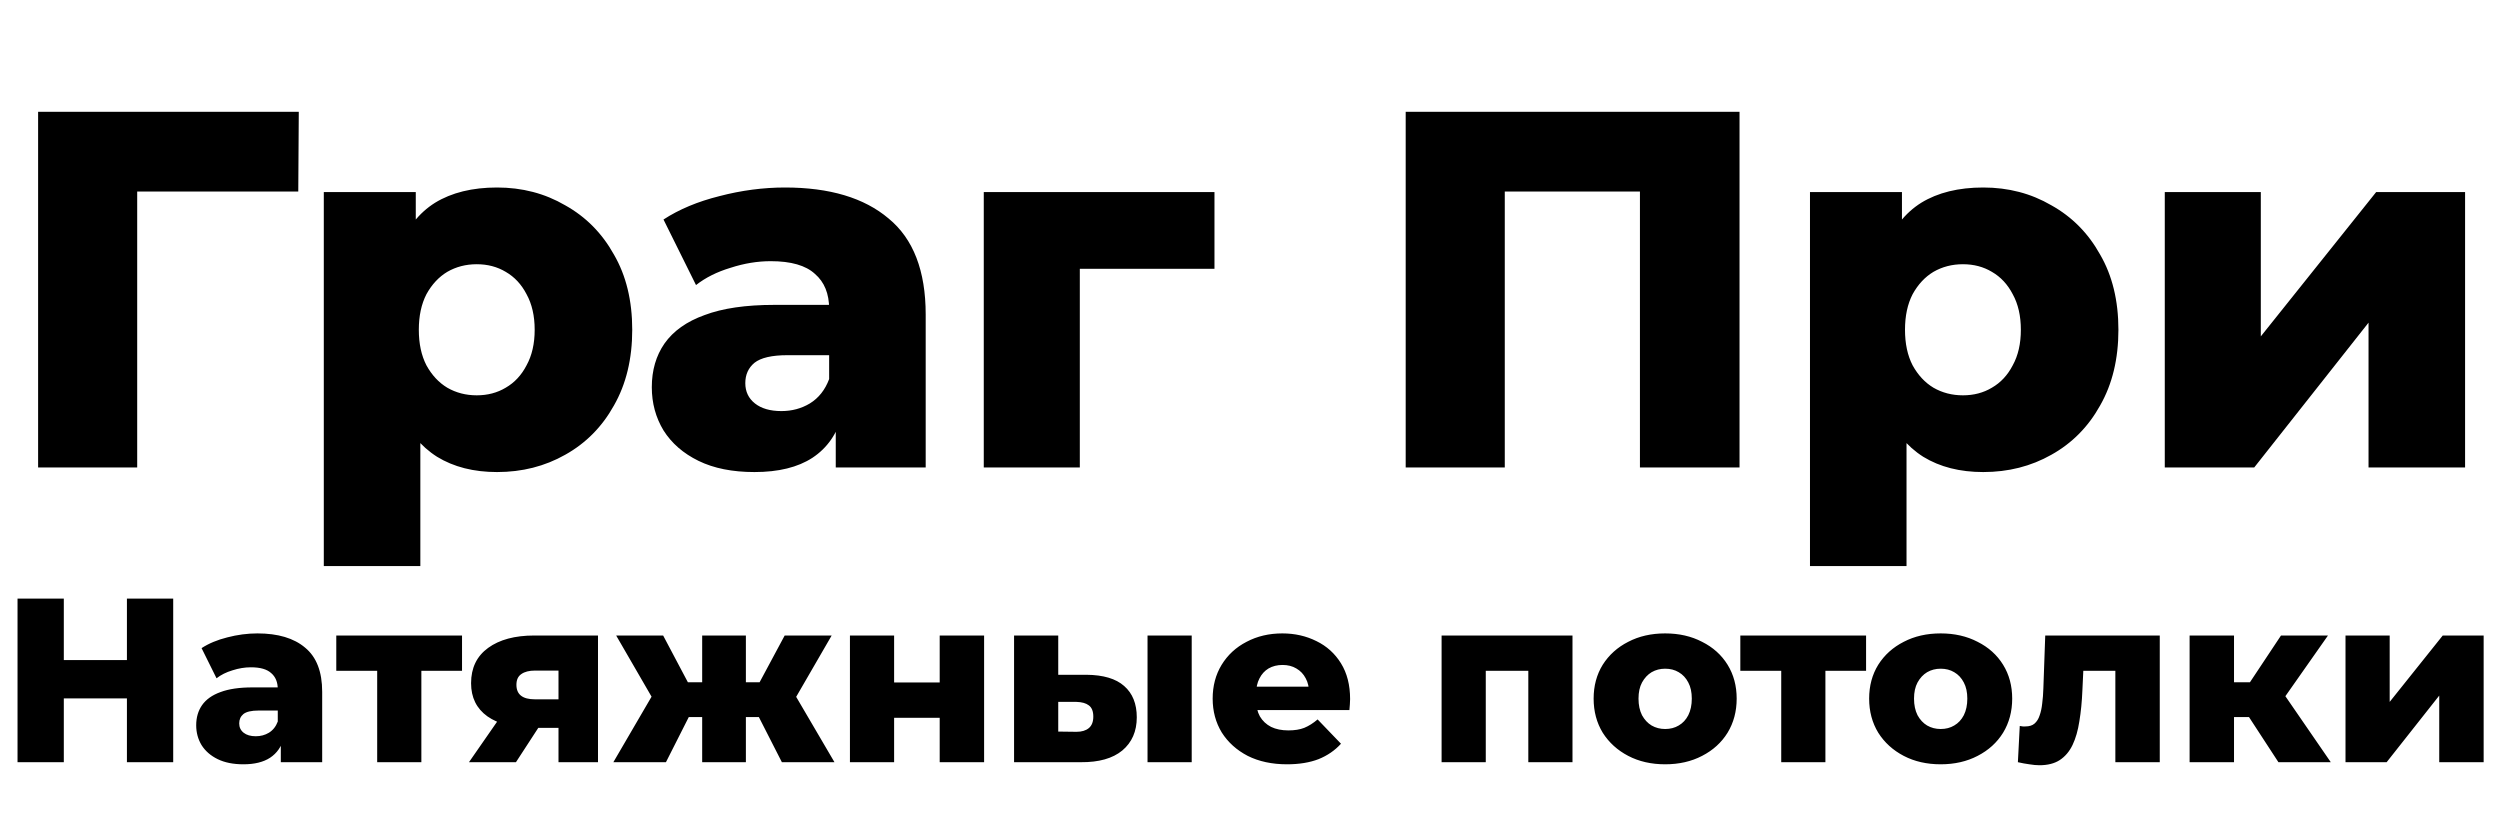
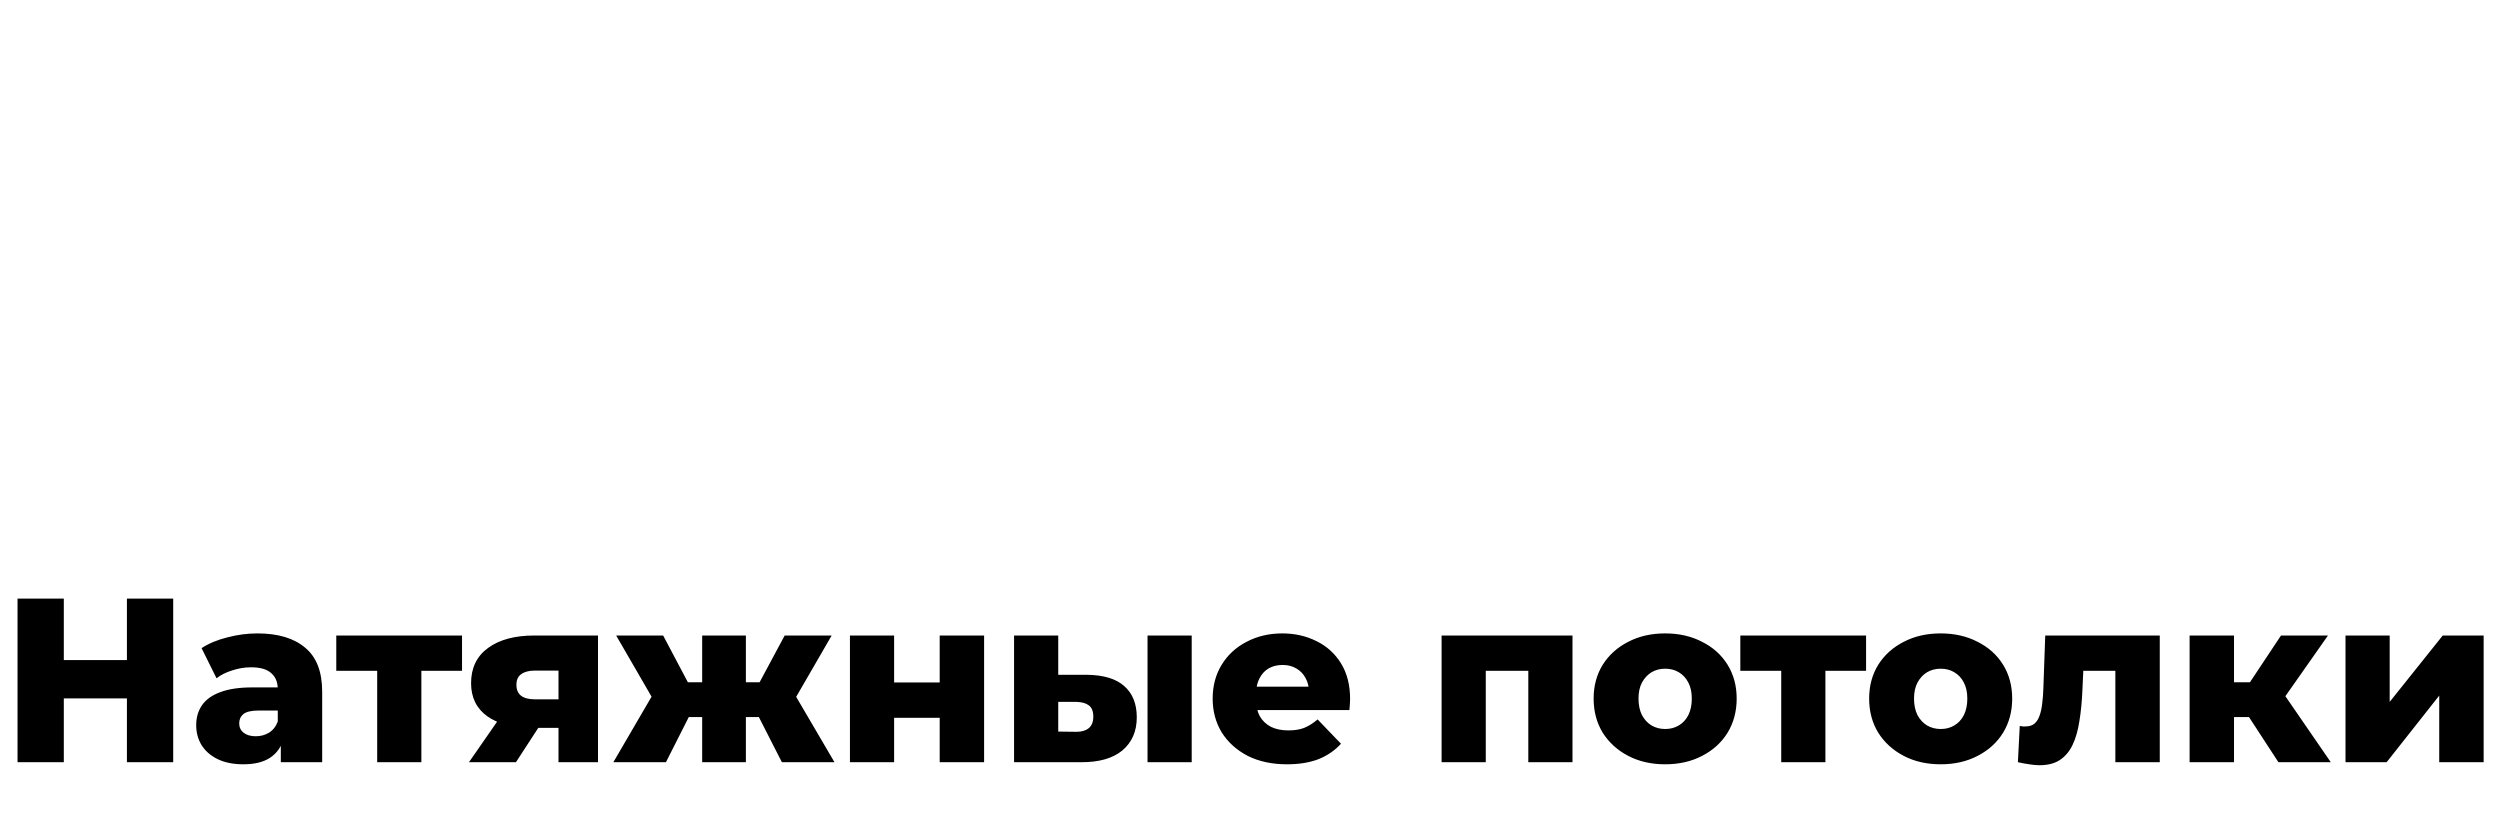
<svg xmlns="http://www.w3.org/2000/svg" width="246" height="81" viewBox="0 0 246 81" fill="none">
-   <path d="M3.75 46V11H29.4L29.35 18.85H11.3L13.5 16.65V46H3.75ZM48.912 46.45C46.612 46.45 44.645 45.95 43.012 44.95C41.379 43.917 40.129 42.383 39.262 40.35C38.429 38.283 38.012 35.65 38.012 32.45C38.012 29.217 38.412 26.583 39.212 24.55C40.012 22.483 41.212 20.95 42.812 19.95C44.445 18.95 46.479 18.45 48.912 18.45C51.379 18.45 53.612 19.033 55.612 20.2C57.645 21.333 59.245 22.95 60.412 25.05C61.612 27.117 62.212 29.583 62.212 32.45C62.212 35.317 61.612 37.8 60.412 39.9C59.245 42 57.645 43.617 55.612 44.75C53.612 45.883 51.379 46.45 48.912 46.45ZM31.862 55.7V18.9H40.912V23.5L40.862 32.45L41.362 41.45V55.7H31.862ZM46.912 38.9C47.979 38.9 48.929 38.65 49.762 38.15C50.629 37.65 51.312 36.917 51.812 35.95C52.345 34.983 52.612 33.817 52.612 32.45C52.612 31.083 52.345 29.917 51.812 28.95C51.312 27.983 50.629 27.25 49.762 26.75C48.929 26.25 47.979 26 46.912 26C45.845 26 44.879 26.25 44.012 26.75C43.179 27.25 42.495 27.983 41.962 28.95C41.462 29.917 41.212 31.083 41.212 32.45C41.212 33.817 41.462 34.983 41.962 35.95C42.495 36.917 43.179 37.65 44.012 38.15C44.879 38.65 45.845 38.9 46.912 38.9ZM82.238 46V40.95L81.588 39.7V30.4C81.588 28.9 81.122 27.75 80.188 26.95C79.288 26.117 77.838 25.7 75.838 25.7C74.538 25.7 73.222 25.917 71.888 26.35C70.555 26.75 69.422 27.317 68.488 28.05L65.288 21.6C66.822 20.6 68.655 19.833 70.788 19.3C72.955 18.733 75.105 18.45 77.238 18.45C81.638 18.45 85.038 19.467 87.438 21.5C89.872 23.5 91.088 26.65 91.088 30.95V46H82.238ZM74.238 46.45C72.072 46.45 70.238 46.083 68.738 45.35C67.238 44.617 66.088 43.617 65.288 42.35C64.522 41.083 64.138 39.667 64.138 38.1C64.138 36.433 64.555 35 65.388 33.8C66.255 32.567 67.572 31.633 69.338 31C71.105 30.333 73.388 30 76.188 30H82.588V34.95H77.488C75.955 34.95 74.872 35.2 74.238 35.7C73.638 36.2 73.338 36.867 73.338 37.7C73.338 38.533 73.655 39.2 74.288 39.7C74.922 40.2 75.788 40.45 76.888 40.45C77.922 40.45 78.855 40.2 79.688 39.7C80.555 39.167 81.188 38.367 81.588 37.3L82.888 40.8C82.388 42.667 81.405 44.083 79.938 45.05C78.505 45.983 76.605 46.45 74.238 46.45ZM96.803 46V18.9H119.504V26.45H104.204L106.254 24.4V46H96.803ZM138.32 46V11H171.17V46H161.37V16.65L163.57 18.85H145.92L148.07 16.65V46H138.32ZM195.152 46.45C192.852 46.45 190.886 45.95 189.252 44.95C187.619 43.917 186.369 42.383 185.502 40.35C184.669 38.283 184.252 35.65 184.252 32.45C184.252 29.217 184.652 26.583 185.452 24.55C186.252 22.483 187.452 20.95 189.052 19.95C190.686 18.95 192.719 18.45 195.152 18.45C197.619 18.45 199.852 19.033 201.852 20.2C203.886 21.333 205.486 22.95 206.652 25.05C207.852 27.117 208.452 29.583 208.452 32.45C208.452 35.317 207.852 37.8 206.652 39.9C205.486 42 203.886 43.617 201.852 44.75C199.852 45.883 197.619 46.45 195.152 46.45ZM178.102 55.7V18.9H187.152V23.5L187.102 32.45L187.602 41.45V55.7H178.102ZM193.152 38.9C194.219 38.9 195.169 38.65 196.002 38.15C196.869 37.65 197.552 36.917 198.052 35.95C198.586 34.983 198.852 33.817 198.852 32.45C198.852 31.083 198.586 29.917 198.052 28.95C197.552 27.983 196.869 27.25 196.002 26.75C195.169 26.25 194.219 26 193.152 26C192.086 26 191.119 26.25 190.252 26.75C189.419 27.25 188.736 27.983 188.202 28.95C187.702 29.917 187.452 31.083 187.452 32.45C187.452 33.817 187.702 34.983 188.202 35.95C188.736 36.917 189.419 37.65 190.252 38.15C191.119 38.65 192.086 38.9 193.152 38.9ZM213.014 46V18.9H222.464V33.1L233.814 18.9H242.564V46H233.064V31.75L221.814 46H213.014Z" fill="black" />
  <path d="M12.489 58.9H17.043V75H12.489V58.9ZM6.279 75H1.725V58.9H6.279V75ZM12.811 68.721H5.957V64.949H12.811V68.721ZM27.632 75V72.677L27.333 72.102V67.824C27.333 67.134 27.119 66.605 26.689 66.237C26.275 65.854 25.608 65.662 24.688 65.662C24.09 65.662 23.485 65.762 22.871 65.961C22.258 66.145 21.737 66.406 21.307 66.743L19.835 63.776C20.541 63.316 21.384 62.963 22.365 62.718C23.362 62.457 24.351 62.327 25.332 62.327C27.356 62.327 28.92 62.795 30.024 63.73C31.144 64.65 31.703 66.099 31.703 68.077V75H27.632ZM23.952 75.207C22.956 75.207 22.112 75.038 21.422 74.701C20.732 74.364 20.203 73.904 19.835 73.321C19.483 72.738 19.306 72.087 19.306 71.366C19.306 70.599 19.498 69.94 19.881 69.388C20.28 68.821 20.886 68.391 21.698 68.1C22.511 67.793 23.561 67.64 24.849 67.64H27.793V69.917H25.447C24.742 69.917 24.244 70.032 23.952 70.262C23.676 70.492 23.538 70.799 23.538 71.182C23.538 71.565 23.684 71.872 23.975 72.102C24.267 72.332 24.665 72.447 25.171 72.447C25.647 72.447 26.076 72.332 26.459 72.102C26.858 71.857 27.149 71.489 27.333 70.998L27.931 72.608C27.701 73.467 27.249 74.118 26.574 74.563C25.915 74.992 25.041 75.207 23.952 75.207ZM37.115 75V65.041L38.058 66.007H33.09V62.534H45.464V66.007H40.496L41.462 65.041V75H37.115ZM54.956 75V70.952L55.531 71.619H52.357C50.501 71.619 49.037 71.243 47.964 70.492C46.89 69.725 46.354 68.637 46.354 67.226C46.354 65.723 46.913 64.566 48.033 63.753C49.152 62.94 50.662 62.534 52.564 62.534H58.843V75H54.956ZM46.147 75L49.436 70.262H53.852L50.77 75H46.147ZM54.956 69.641V64.903L55.531 65.984H52.656C52.073 65.984 51.621 66.099 51.299 66.329C50.977 66.544 50.816 66.896 50.816 67.387C50.816 68.338 51.421 68.813 52.633 68.813H55.531L54.956 69.641ZM76.937 75L73.97 69.181L77.489 67.111L82.112 75H76.937ZM72.107 70.561V67.134H76.592V70.561H72.107ZM77.949 69.25L73.832 68.836L77.213 62.534H81.836L77.949 69.25ZM65.529 75H60.354L64.954 67.111L68.473 69.181L65.529 75ZM73.395 75H69.094V62.534H73.395V75ZM70.359 70.561H65.874V67.134H70.359V70.561ZM64.517 69.25L60.63 62.534H65.253L68.588 68.836L64.517 69.25ZM83.634 75V62.534H87.981V67.157H92.466V62.534H96.836V75H92.466V70.63H87.981V75H83.634ZM112.917 75V62.534H117.264V75H112.917ZM106.914 66.398C108.57 66.413 109.804 66.781 110.617 67.502C111.445 68.223 111.859 69.25 111.859 70.584C111.859 71.964 111.383 73.053 110.433 73.85C109.482 74.632 108.125 75.015 106.362 75H99.784V62.534H104.131V66.398H106.914ZM105.925 72.01C106.446 72.01 106.852 71.887 107.144 71.642C107.435 71.397 107.581 71.021 107.581 70.515C107.581 69.994 107.435 69.626 107.144 69.411C106.868 69.196 106.461 69.081 105.925 69.066H104.131V71.987L105.925 72.01ZM126.64 75.207C125.168 75.207 123.88 74.931 122.776 74.379C121.687 73.812 120.836 73.045 120.223 72.079C119.625 71.098 119.326 69.986 119.326 68.744C119.326 67.502 119.617 66.398 120.2 65.432C120.798 64.451 121.618 63.692 122.661 63.155C123.704 62.603 124.877 62.327 126.18 62.327C127.407 62.327 128.526 62.58 129.538 63.086C130.55 63.577 131.355 64.305 131.953 65.271C132.551 66.237 132.85 67.41 132.85 68.79C132.85 68.943 132.842 69.12 132.827 69.319C132.812 69.518 132.796 69.702 132.781 69.871H122.914V67.571H130.458L128.802 68.215C128.817 67.648 128.71 67.157 128.48 66.743C128.265 66.329 127.959 66.007 127.56 65.777C127.177 65.547 126.724 65.432 126.203 65.432C125.682 65.432 125.222 65.547 124.823 65.777C124.44 66.007 124.141 66.337 123.926 66.766C123.711 67.18 123.604 67.671 123.604 68.238V68.905C123.604 69.518 123.727 70.047 123.972 70.492C124.233 70.937 124.601 71.282 125.076 71.527C125.551 71.757 126.119 71.872 126.778 71.872C127.391 71.872 127.913 71.788 128.342 71.619C128.787 71.435 129.224 71.159 129.653 70.791L131.953 73.183C131.355 73.842 130.619 74.348 129.745 74.701C128.871 75.038 127.836 75.207 126.64 75.207ZM141.853 75V62.534H154.733V75H150.386V65.064L151.352 66.007H145.257L146.2 65.064V75H141.853ZM163.851 75.207C162.487 75.207 161.275 74.931 160.217 74.379C159.159 73.827 158.324 73.068 157.71 72.102C157.112 71.121 156.813 70.001 156.813 68.744C156.813 67.487 157.112 66.375 157.71 65.409C158.324 64.443 159.159 63.692 160.217 63.155C161.275 62.603 162.487 62.327 163.851 62.327C165.216 62.327 166.427 62.603 167.485 63.155C168.559 63.692 169.394 64.443 169.992 65.409C170.59 66.375 170.889 67.487 170.889 68.744C170.889 70.001 170.59 71.121 169.992 72.102C169.394 73.068 168.559 73.827 167.485 74.379C166.427 74.931 165.216 75.207 163.851 75.207ZM163.851 71.734C164.357 71.734 164.802 71.619 165.185 71.389C165.584 71.159 165.898 70.822 166.128 70.377C166.358 69.917 166.473 69.373 166.473 68.744C166.473 68.115 166.358 67.586 166.128 67.157C165.898 66.712 165.584 66.375 165.185 66.145C164.802 65.915 164.357 65.8 163.851 65.8C163.361 65.8 162.916 65.915 162.517 66.145C162.134 66.375 161.82 66.712 161.574 67.157C161.344 67.586 161.229 68.115 161.229 68.744C161.229 69.373 161.344 69.917 161.574 70.377C161.82 70.822 162.134 71.159 162.517 71.389C162.916 71.619 163.361 71.734 163.851 71.734ZM175.273 75V65.041L176.216 66.007H171.248V62.534H183.622V66.007H178.654L179.62 65.041V75H175.273ZM190.962 75.207C189.597 75.207 188.386 74.931 187.328 74.379C186.27 73.827 185.434 73.068 184.821 72.102C184.223 71.121 183.924 70.001 183.924 68.744C183.924 67.487 184.223 66.375 184.821 65.409C185.434 64.443 186.27 63.692 187.328 63.155C188.386 62.603 189.597 62.327 190.962 62.327C192.326 62.327 193.538 62.603 194.596 63.155C195.669 63.692 196.505 64.443 197.103 65.409C197.701 66.375 198 67.487 198 68.744C198 70.001 197.701 71.121 197.103 72.102C196.505 73.068 195.669 73.827 194.596 74.379C193.538 74.931 192.326 75.207 190.962 75.207ZM190.962 71.734C191.468 71.734 191.912 71.619 192.296 71.389C192.694 71.159 193.009 70.822 193.239 70.377C193.469 69.917 193.584 69.373 193.584 68.744C193.584 68.115 193.469 67.586 193.239 67.157C193.009 66.712 192.694 66.375 192.296 66.145C191.912 65.915 191.468 65.8 190.962 65.8C190.471 65.8 190.026 65.915 189.628 66.145C189.244 66.375 188.93 66.712 188.685 67.157C188.455 67.586 188.34 68.115 188.34 68.744C188.34 69.373 188.455 69.917 188.685 70.377C188.93 70.822 189.244 71.159 189.628 71.389C190.026 71.619 190.471 71.734 190.962 71.734ZM198.56 75L198.744 71.435C198.851 71.45 198.951 71.466 199.043 71.481C199.135 71.481 199.219 71.481 199.296 71.481C199.679 71.481 199.978 71.389 200.193 71.205C200.423 71.006 200.591 70.737 200.699 70.4C200.821 70.063 200.906 69.672 200.952 69.227C201.013 68.767 201.051 68.269 201.067 67.732L201.251 62.534H212.521V75H208.151V65.018L209.117 66.007H204.126L205.046 64.972L204.908 67.916C204.862 69.035 204.762 70.055 204.609 70.975C204.471 71.88 204.248 72.654 203.942 73.298C203.635 73.942 203.213 74.44 202.677 74.793C202.155 75.13 201.488 75.299 200.676 75.299C200.384 75.299 200.055 75.268 199.687 75.207C199.334 75.161 198.958 75.092 198.56 75ZM224.197 75L220.402 69.181L223.921 67.111L229.349 75H224.197ZM215.457 75V62.534H219.827V75H215.457ZM218.539 70.561V67.134H223.047V70.561H218.539ZM224.358 69.25L220.264 68.836L224.45 62.534H229.073L224.358 69.25ZM230.798 75V62.534H235.145V69.066L240.366 62.534H244.391V75H240.021V68.445L234.846 75H230.798Z" fill="black" />
</svg>